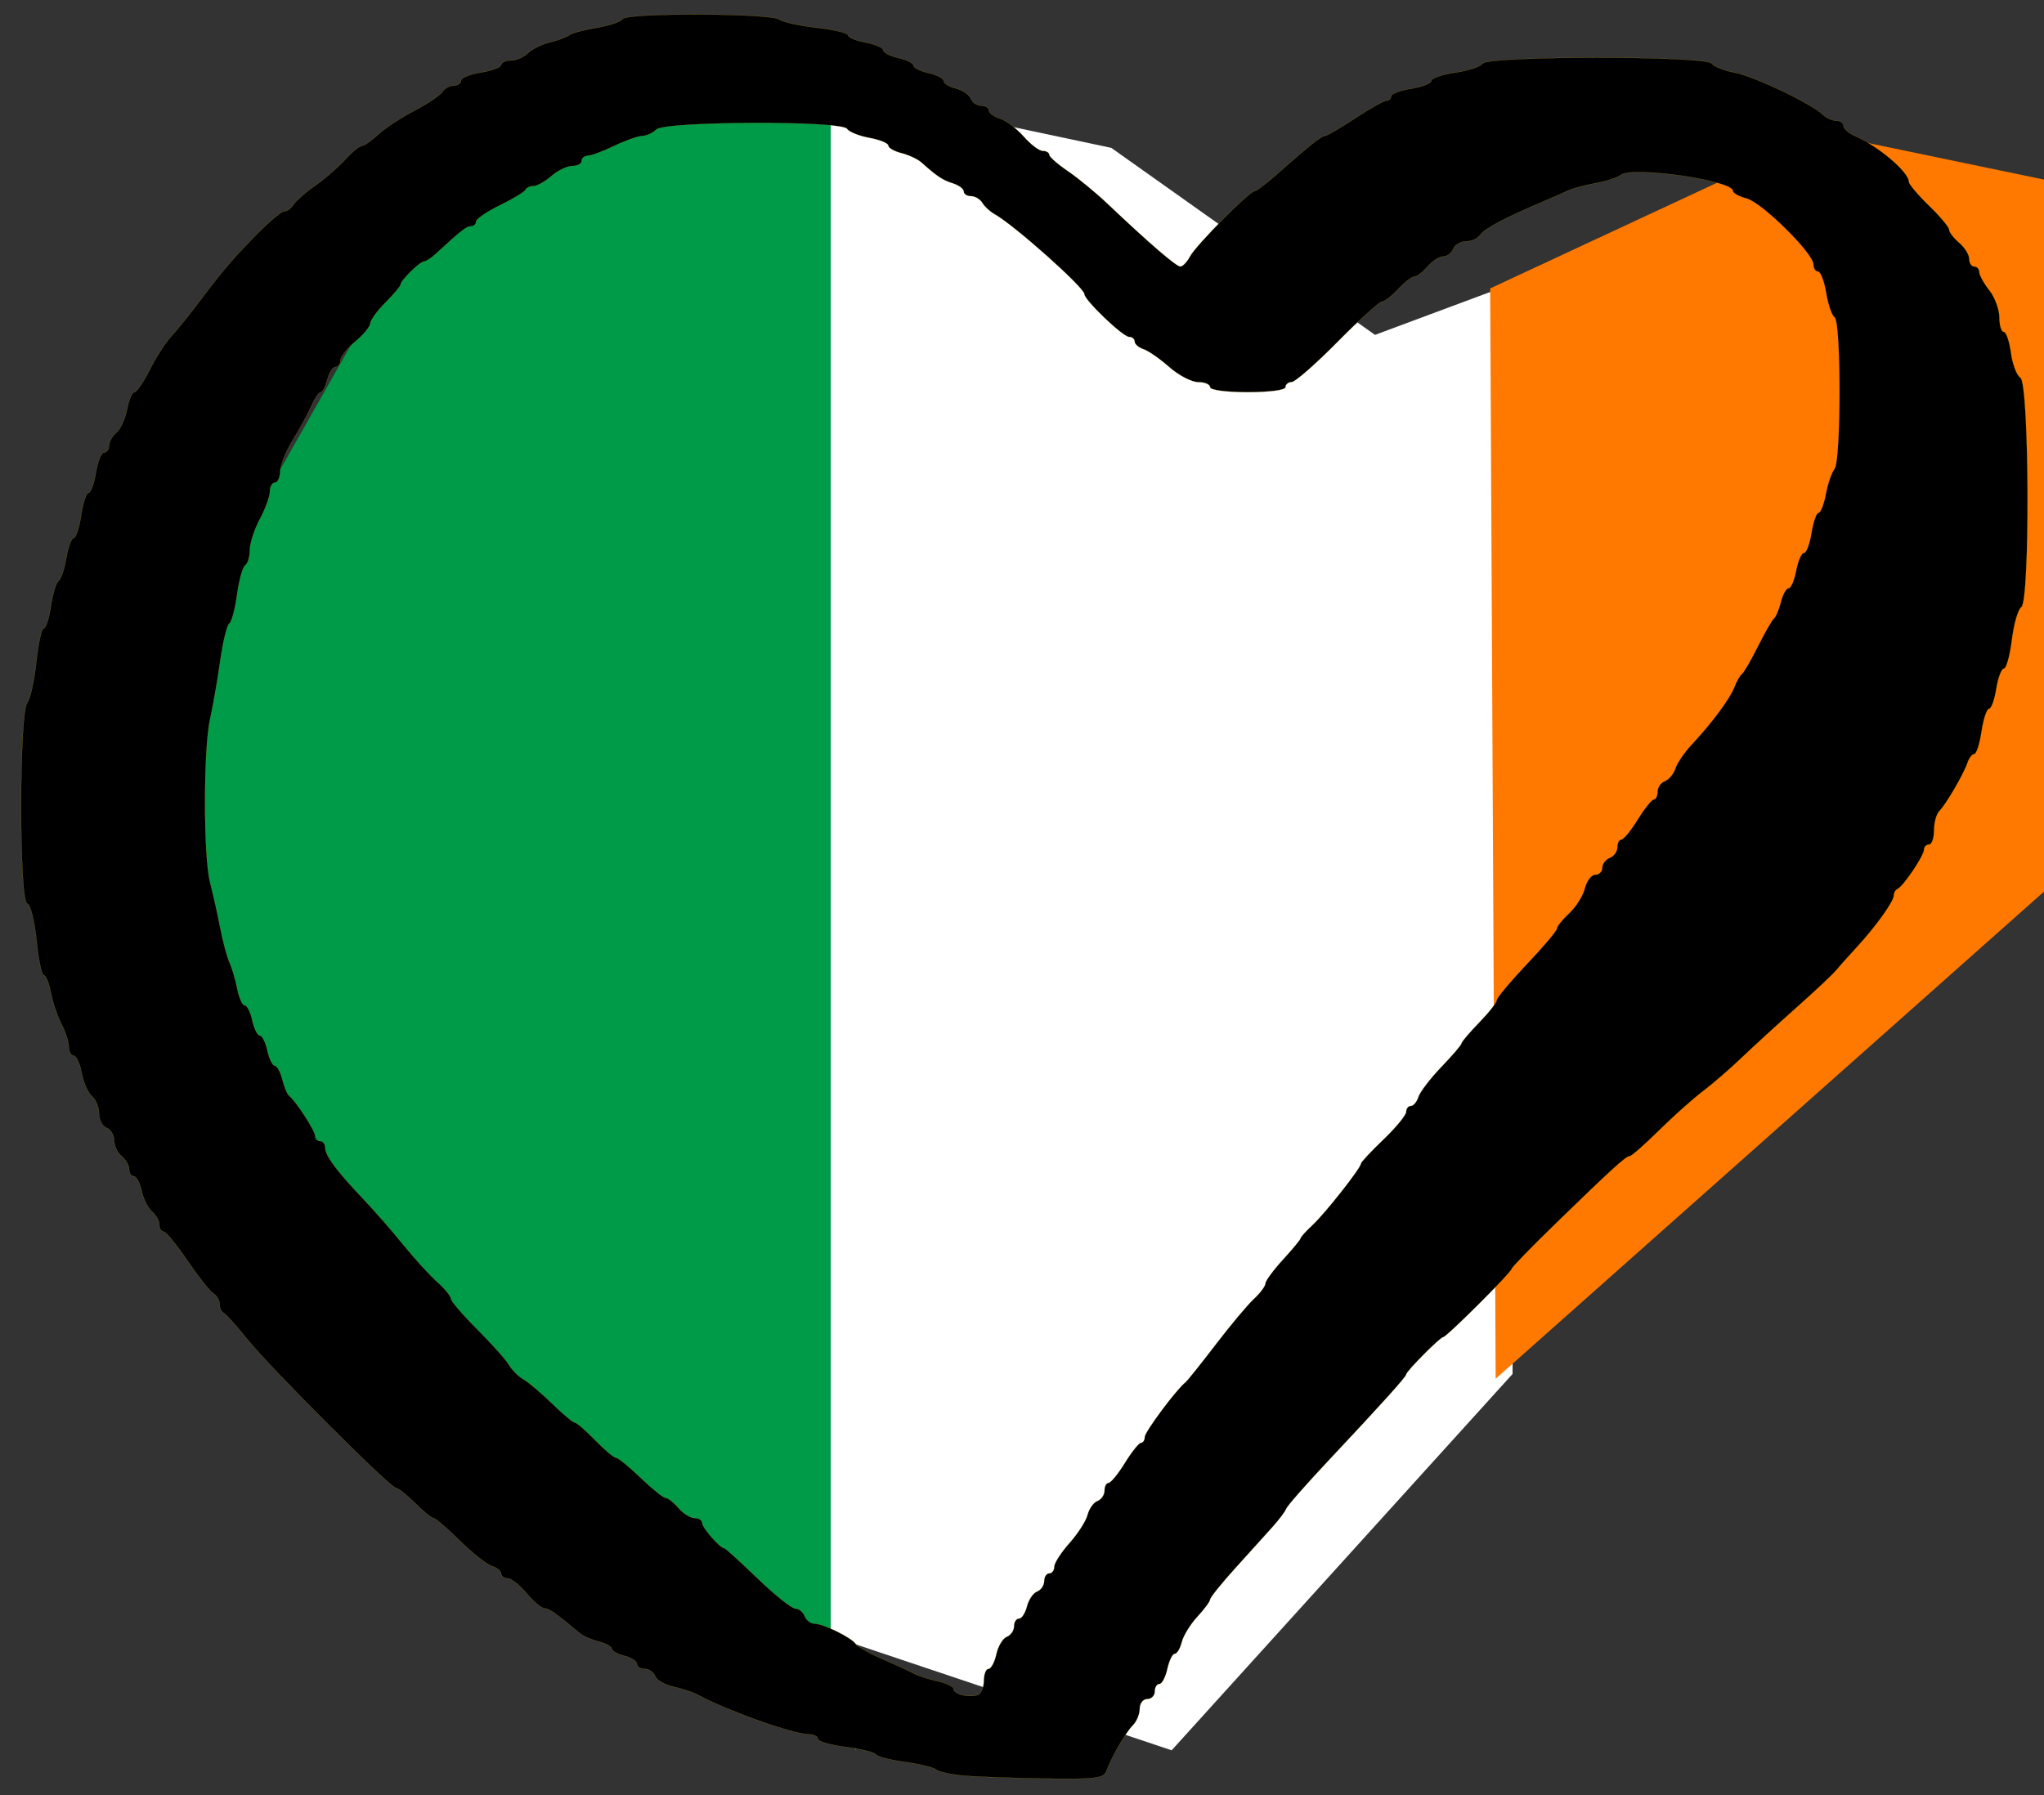
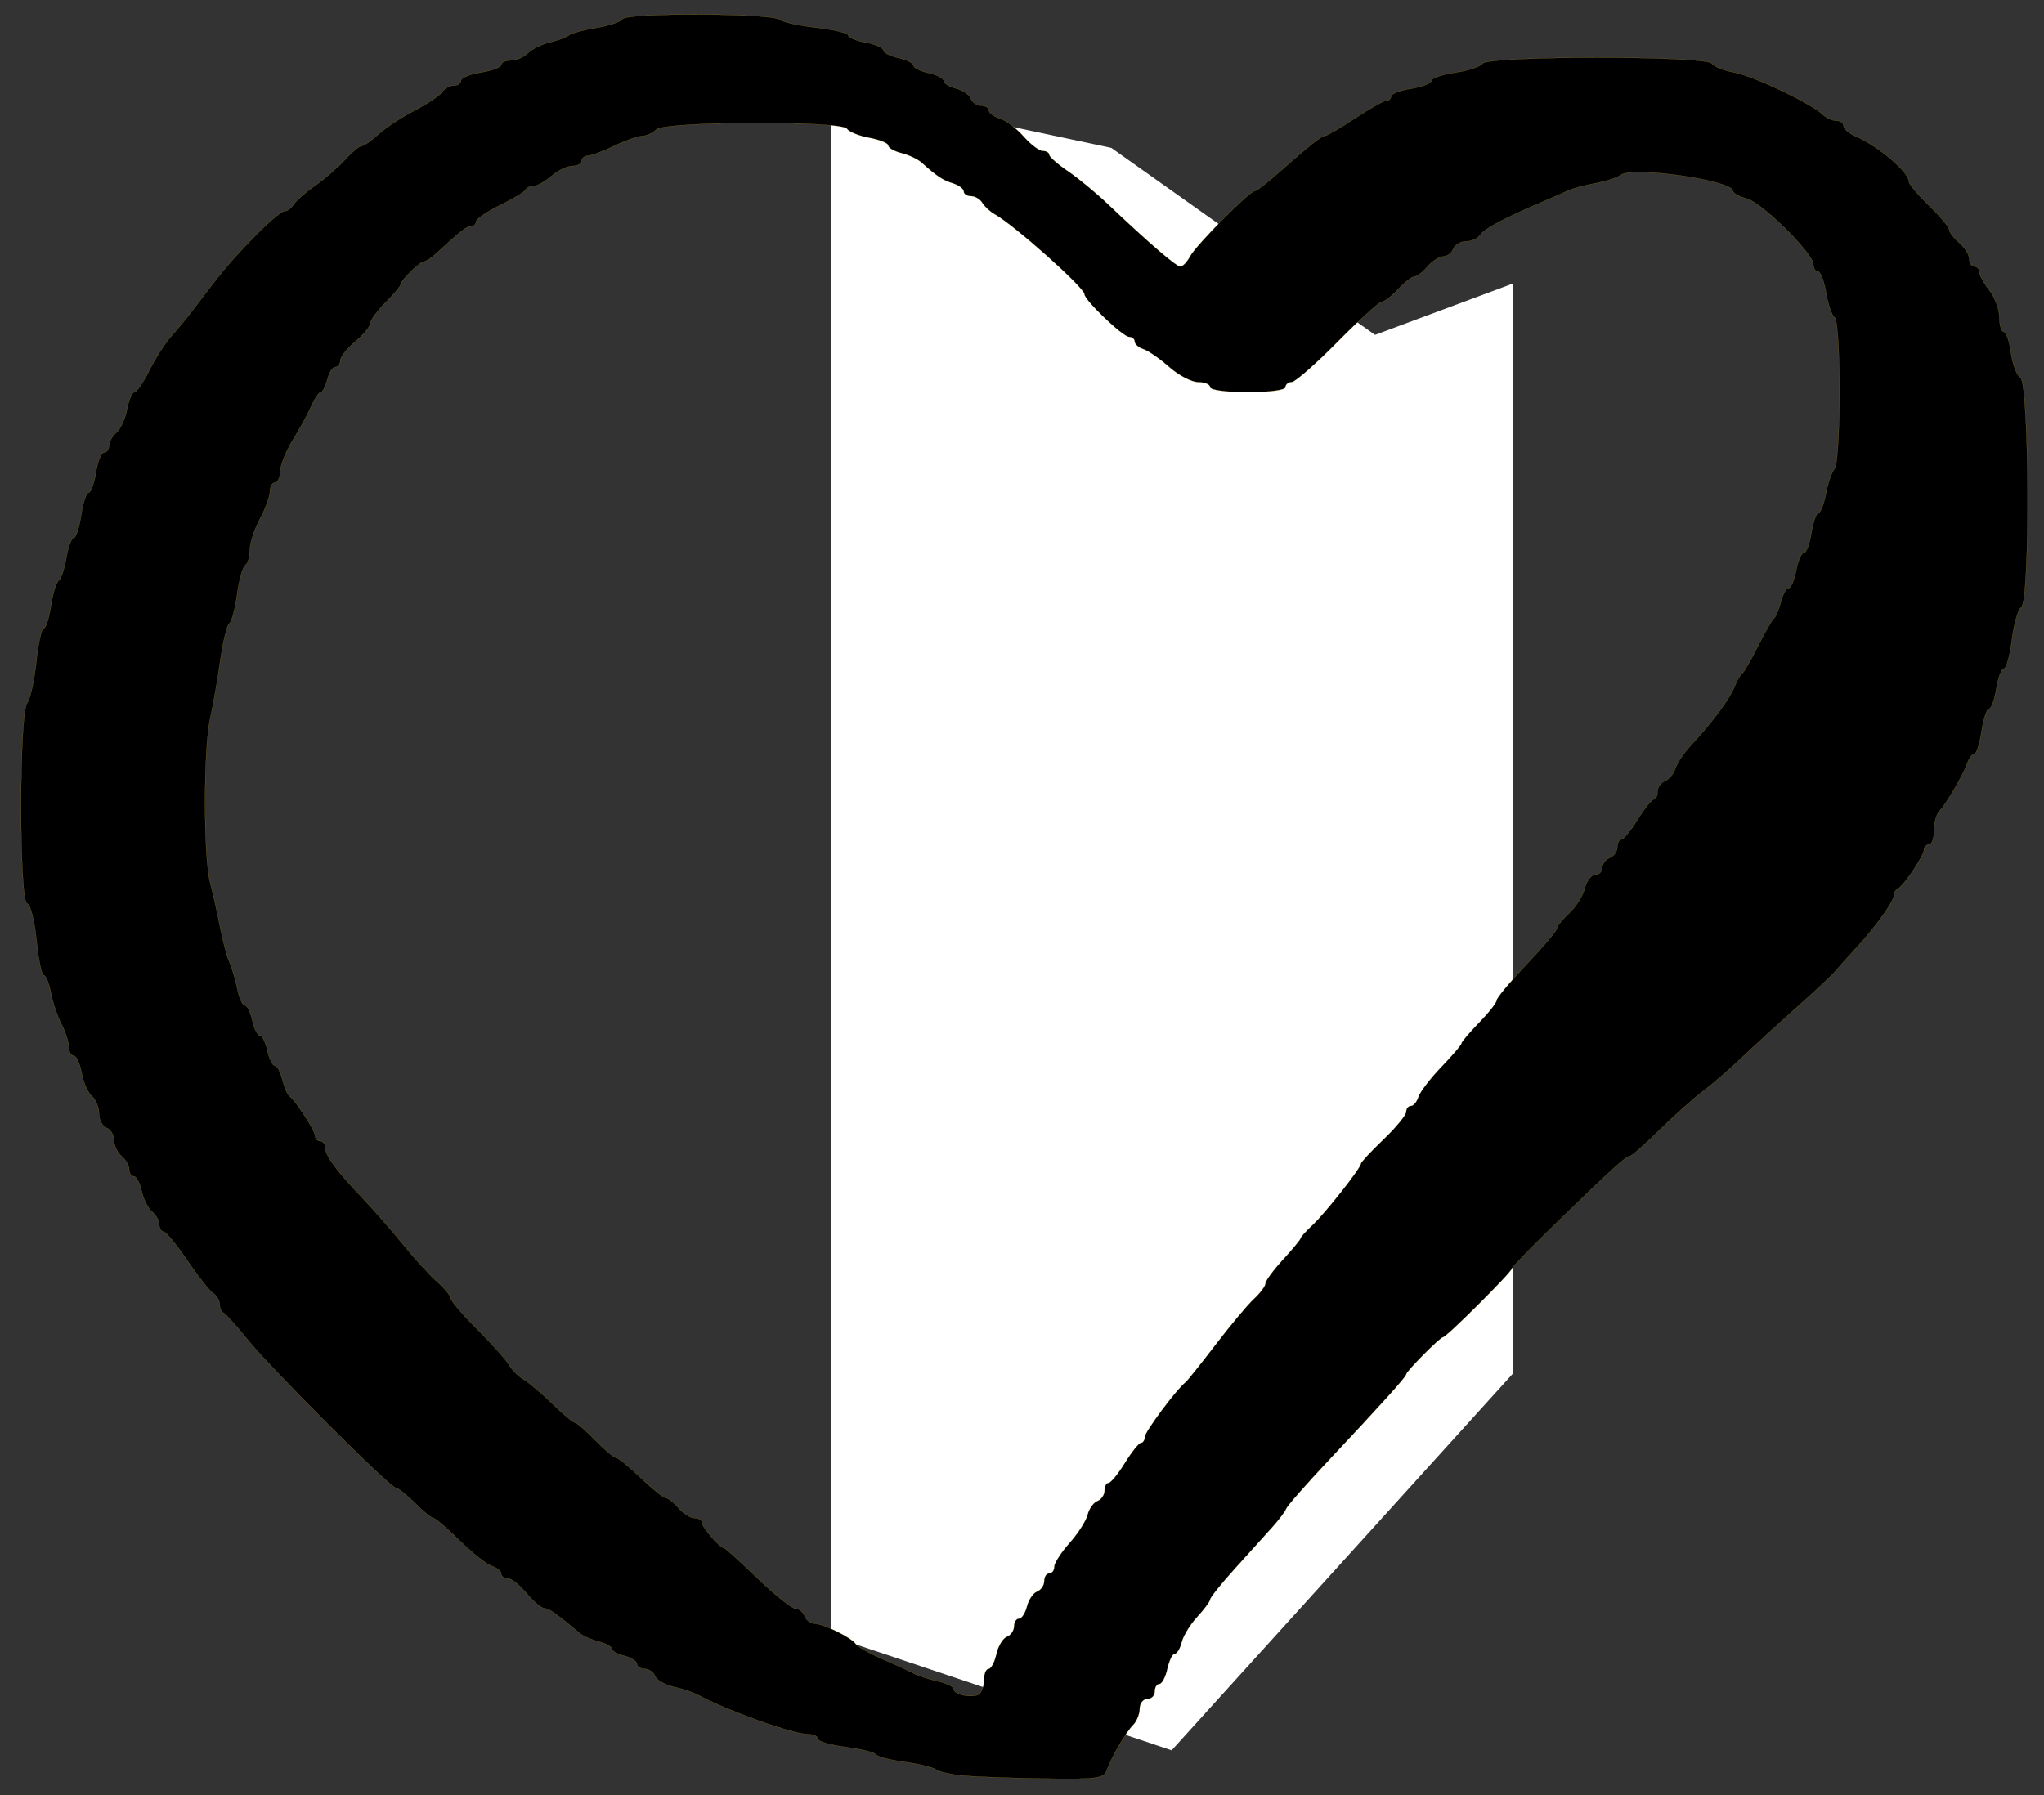
<svg xmlns="http://www.w3.org/2000/svg" xmlns:ns1="http://sodipodi.sourceforge.net/DTD/sodipodi-0.dtd" xmlns:ns2="http://www.inkscape.org/namespaces/inkscape" width="335.09" height="294.36" id="svg3369" ns1:version="0.32" ns2:version="0.47 r22583" version="1.0" ns1:docname="Flag of Lithuania.svg" ns2:output_extension="org.inkscape.output.svg.inkscape">
  <rect width="100%" height="100%" fill="#333333" stroke="none" />
  <defs id="defs3371">
    <ns2:path-effect effect="skeletal" id="path-effect6625" is_visible="true" pattern="M 0,0 1,0" copytype="single_stretched" prop_scale="1" scale_y_rel="false" spacing="0" normal_offset="0" tang_offset="0" prop_units="false" vertical_pattern="false" fuse_tolerance="0" />
    <ns2:path-effect effect="skeletal" id="path-effect6620" is_visible="true" pattern="M 0,0 1,0" copytype="single_stretched" prop_scale="1" scale_y_rel="false" spacing="0" normal_offset="0" tang_offset="0" prop_units="false" vertical_pattern="false" fuse_tolerance="0" />
    <ns2:path-effect effect="skeletal" id="path-effect6618" is_visible="true" pattern="M 0,0 1,0" copytype="single_stretched" prop_scale="1" scale_y_rel="false" spacing="0" normal_offset="0" tang_offset="0" prop_units="false" vertical_pattern="false" fuse_tolerance="0" />
    <ns2:path-effect effect="skeletal" id="path-effect6615" is_visible="true" pattern="M 0,0 1,0" copytype="single_stretched" prop_scale="1" scale_y_rel="false" spacing="0" normal_offset="0" tang_offset="0" prop_units="false" vertical_pattern="false" fuse_tolerance="0" />
    <ns2:path-effect effect="skeletal" id="path-effect6582" is_visible="true" pattern="M 0,0 1,0" copytype="single_stretched" prop_scale="1" scale_y_rel="false" spacing="0" normal_offset="0" tang_offset="0" prop_units="false" vertical_pattern="false" fuse_tolerance="0" />
    <ns2:path-effect effect="skeletal" id="path-effect6579" is_visible="true" pattern="M 0,0 1,0" copytype="single_stretched" prop_scale="1" scale_y_rel="false" spacing="0" normal_offset="0" tang_offset="0" prop_units="false" vertical_pattern="false" fuse_tolerance="0" />
    <ns2:path-effect effect="skeletal" id="path-effect6576" is_visible="true" pattern="M 0,0 1,0" copytype="single_stretched" prop_scale="1" scale_y_rel="false" spacing="0" normal_offset="0" tang_offset="0" prop_units="false" vertical_pattern="false" fuse_tolerance="0" />
    <ns2:path-effect effect="skeletal" id="path-effect3049" is_visible="true" pattern="M 0,0 1,0" copytype="single_stretched" prop_scale="1" scale_y_rel="false" spacing="0" normal_offset="0" tang_offset="0" prop_units="false" vertical_pattern="false" fuse_tolerance="0" />
    <ns2:path-effect effect="skeletal" id="path-effect3046" is_visible="true" pattern="M 0,0 1,0" copytype="single_stretched" prop_scale="1" scale_y_rel="false" spacing="0" normal_offset="0" tang_offset="0" prop_units="false" vertical_pattern="false" fuse_tolerance="0" />
    <ns2:path-effect effect="skeletal" id="path-effect3044" is_visible="true" pattern="M 0,0 1,0" copytype="single_stretched" prop_scale="1" scale_y_rel="false" spacing="0" normal_offset="0" tang_offset="0" prop_units="false" vertical_pattern="false" fuse_tolerance="0" />
    <ns2:path-effect effect="skeletal" id="path-effect3041" is_visible="true" pattern="M 0,0 1,0" copytype="single_stretched" prop_scale="1" scale_y_rel="false" spacing="0" normal_offset="0" tang_offset="0" prop_units="false" vertical_pattern="false" fuse_tolerance="0" />
    <ns2:perspective ns1:type="inkscape:persp3d" ns2:vp_x="0 : 526.18109 : 1" ns2:vp_y="0 : 1000 : 0" ns2:vp_z="744.09448 : 526.18109 : 1" ns2:persp3d-origin="372.04724 : 350.78739 : 1" id="perspective3377" />
    <ns2:perspective id="perspective3445" ns2:persp3d-origin="400 : 133.33333 : 1" ns2:vp_z="800 : 200 : 1" ns2:vp_y="0 : 1000 : 0" ns2:vp_x="0 : 200 : 1" ns1:type="inkscape:persp3d" />
    <ns2:perspective id="perspective2405" ns2:persp3d-origin="500 : 200 : 1" ns2:vp_z="1000 : 300 : 1" ns2:vp_y="0 : 1000 : 0" ns2:vp_x="0 : 300 : 1" ns1:type="inkscape:persp3d" />
    <ns2:perspective id="perspective3567" ns2:persp3d-origin="500.00006 : 233.33333 : 1" ns2:vp_z="1000.0001 : 350 : 1" ns2:vp_y="0 : 1000 : 0" ns2:vp_x="0 : 350 : 1" ns1:type="inkscape:persp3d" />
    <ns2:perspective id="perspective3022" ns2:persp3d-origin="750 : 333.33333 : 1" ns2:vp_z="1500 : 500 : 1" ns2:vp_y="0 : 1000 : 0" ns2:vp_x="0 : 500 : 1" ns1:type="inkscape:persp3d" />
    <ns2:perspective id="perspective2401" ns2:persp3d-origin="300 : 133.33333 : 1" ns2:vp_z="600 : 200 : 1" ns2:vp_y="0 : 1000 : 0" ns2:vp_x="0 : 200 : 1" ns1:type="inkscape:persp3d" />
    <ns2:perspective id="perspective3386" ns2:persp3d-origin="0.5 : 0.33333333 : 1" ns2:vp_z="1 : 0.5 : 1" ns2:vp_y="0 : 1000 : 0" ns2:vp_x="0 : 0.5 : 1" ns1:type="inkscape:persp3d" />
    <ns2:perspective id="perspective3713" ns2:persp3d-origin="0.5 : 0.33333333 : 1" ns2:vp_z="1 : 0.5 : 1" ns2:vp_y="0 : 1000 : 0" ns2:vp_x="0 : 0.5 : 1" ns1:type="inkscape:persp3d" />
    <ns2:perspective id="perspective4585" ns2:persp3d-origin="0.5 : 0.33333333 : 1" ns2:vp_z="1 : 0.5 : 1" ns2:vp_y="0 : 1000 : 0" ns2:vp_x="0 : 0.5 : 1" ns1:type="inkscape:persp3d" />
    <ns2:perspective id="perspective3462" ns2:persp3d-origin="0.5 : 0.33333333 : 1" ns2:vp_z="1 : 0.5 : 1" ns2:vp_y="0 : 1000 : 0" ns2:vp_x="0 : 0.5 : 1" ns1:type="inkscape:persp3d" />
    <ns2:perspective id="perspective2835" ns2:persp3d-origin="0.5 : 0.33333333 : 1" ns2:vp_z="1 : 0.5 : 1" ns2:vp_y="0 : 1000 : 0" ns2:vp_x="0 : 0.5 : 1" ns1:type="inkscape:persp3d" />
    <ns2:perspective id="perspective2835-1" ns2:persp3d-origin="0.5 : 0.33333333 : 1" ns2:vp_z="1 : 0.5 : 1" ns2:vp_y="0 : 1000 : 0" ns2:vp_x="0 : 0.5 : 1" ns1:type="inkscape:persp3d" />
    <ns2:perspective id="perspective2835-4" ns2:persp3d-origin="0.5 : 0.33333333 : 1" ns2:vp_z="1 : 0.5 : 1" ns2:vp_y="0 : 1000 : 0" ns2:vp_x="0 : 0.5 : 1" ns1:type="inkscape:persp3d" />
  </defs>
  <ns1:namedview id="base" pagecolor="#ffffff" bordercolor="#666666" borderopacity="1.0" ns2:pageopacity="0.0" ns2:pageshadow="2" ns2:zoom="1.2947771" ns2:cx="131.62273" ns2:cy="145.12439" ns2:document-units="px" ns2:current-layer="layer1" showgrid="false" ns2:window-width="1280" ns2:window-height="968" ns2:window-x="-4" ns2:window-y="-4" showguides="true" ns2:object-paths="false" ns2:snap-nodes="true" ns2:snap-bbox="true" ns2:snap-global="true" ns2:window-maximized="1" />
  <g ns2:label="Capa 1" ns2:groupmode="layer" id="layer1">
    <g transform="matrix(90.843,0,0,90.843,-30.421,10.579)" id="g2822">
      <g id="g2822-0" transform="matrix(0.003,0,0,0.005,0.634,0.043)">
-         <path style="fill:#009b48" d="M -75.88,290.656 174.636,25.798 415.254,0 l 0,600 -52.351,-41.277 -438.783,-268.068 z" id="rect4" ns1:nodetypes="cccccc" />
        <path style="fill:#ffffff" d="m 400,0 168.794,21.498 158.627,67.504 82.748,-18.488 0,393.617 L 605.085,600 400,558.723 400,0 z" id="rect6" ns1:nodetypes="cccccccc" />
-         <path style="fill:#ff7900" d="m 796.701,72.234 200,-55.895 L 1196.701,41.277 1200,252.589 800,465.851 796.701,72.234 z" id="rect8" ns1:nodetypes="cccccc" />
      </g>
    </g>
    <g id="g3402" transform="translate(-79.734,-20.725)">
      <path id="path2522" d="m 237.744,311.906 c -2.031,-0.179 -4.071,-0.629 -4.533,-1 -0.462,-0.371 -2.787,-0.937 -5.167,-1.257 -2.379,-0.32 -4.507,-0.874 -4.728,-1.232 -0.221,-0.358 -2.447,-0.906 -4.946,-1.218 -2.499,-0.312 -4.544,-0.912 -4.544,-1.333 0,-0.421 -0.729,-0.765 -1.62,-0.765 -2.472,0 -13.482,-3.945 -18.189,-6.518 -0.695,-0.38 -2.426,-0.946 -3.846,-1.258 -1.421,-0.312 -2.788,-1.101 -3.038,-1.753 -0.25,-0.652 -1.023,-1.186 -1.717,-1.186 -0.694,0 -1.262,-0.364 -1.262,-0.809 0,-0.445 -0.927,-1.041 -2.061,-1.326 -1.133,-0.284 -2.061,-0.808 -2.061,-1.163 0,-0.355 -0.959,-0.886 -2.131,-1.18 -1.172,-0.294 -2.563,-0.898 -3.091,-1.341 -3.925,-3.297 -5.031,-4.077 -5.825,-4.107 -0.497,-0.019 -1.814,-1.132 -2.926,-2.473 -1.112,-1.341 -2.503,-2.438 -3.091,-2.438 -0.588,0 -1.069,-0.346 -1.069,-0.769 0,-0.423 -0.689,-0.987 -1.531,-1.255 -0.842,-0.267 -3.216,-2.147 -5.275,-4.177 -2.059,-2.03 -3.995,-3.691 -4.302,-3.691 -0.307,0 -1.671,-1.113 -3.031,-2.473 -1.36,-1.36 -2.762,-2.473 -3.115,-2.473 -0.93,0 -20.476,-19.554 -24.355,-24.364 -1.806,-2.239 -3.567,-4.195 -3.915,-4.346 -0.348,-0.151 -0.632,-0.782 -0.632,-1.401 0,-0.62 -0.469,-1.423 -1.042,-1.786 -0.573,-0.363 -2.489,-2.792 -4.258,-5.398 -1.769,-2.607 -3.525,-4.739 -3.903,-4.739 -0.378,0 -0.687,-0.511 -0.687,-1.135 0,-0.624 -0.532,-1.577 -1.183,-2.117 -0.651,-0.54 -1.422,-2.069 -1.714,-3.398 -0.292,-1.329 -0.872,-2.416 -1.289,-2.416 -0.417,0 -0.759,-0.511 -0.759,-1.135 0,-0.624 -0.556,-1.597 -1.236,-2.161 -0.68,-0.564 -1.236,-1.734 -1.236,-2.599 0,-0.865 -0.556,-1.787 -1.236,-2.048 -0.68,-0.261 -1.236,-1.317 -1.236,-2.346 0,-1.029 -0.518,-2.301 -1.15,-2.826 -0.633,-0.525 -1.391,-2.239 -1.686,-3.81 -0.295,-1.57 -0.89,-2.855 -1.323,-2.855 -0.433,0 -0.789,-0.649 -0.792,-1.442 -0.003,-0.793 -0.545,-2.478 -1.206,-3.744 -0.66,-1.266 -1.441,-3.584 -1.735,-5.151 -0.294,-1.567 -0.816,-2.85 -1.161,-2.85 -0.344,0 -0.879,-2.572 -1.189,-5.716 -0.32,-3.244 -0.989,-5.858 -1.549,-6.044 -1.319,-0.44 -1.308,-31.275 0.012,-32.885 0.495,-0.604 1.166,-3.602 1.49,-6.662 0.324,-3.06 0.875,-5.563 1.224,-5.563 0.349,0 0.884,-1.66 1.188,-3.69 0.304,-2.029 0.871,-3.886 1.258,-4.125 0.388,-0.24 0.955,-1.917 1.261,-3.728 0.306,-1.811 0.852,-3.293 1.214,-3.293 0.362,0 0.908,-1.669 1.214,-3.709 0.306,-2.04 0.857,-3.709 1.225,-3.709 0.368,0 0.906,-1.484 1.196,-3.297 0.29,-1.813 0.894,-3.297 1.342,-3.297 0.448,0 0.814,-0.511 0.814,-1.135 0,-0.624 0.547,-1.589 1.214,-2.143 0.668,-0.554 1.451,-2.269 1.74,-3.81 0.289,-1.541 0.829,-2.802 1.2,-2.802 0.371,0 1.489,-1.63 2.484,-3.622 0.995,-1.992 2.604,-4.496 3.575,-5.563 0.971,-1.068 2.605,-3.054 3.631,-4.414 4.758,-6.307 5.79,-7.54 9.762,-11.668 2.331,-2.422 4.63,-4.404 5.11,-4.404 0.48,0 1.169,-0.491 1.532,-1.091 0.363,-0.6 1.947,-1.991 3.521,-3.091 1.574,-1.1 3.789,-3.02 4.923,-4.266 1.133,-1.247 2.365,-2.267 2.737,-2.267 0.372,0 1.581,-0.839 2.687,-1.864 1.105,-1.025 3.778,-2.787 5.94,-3.915 2.161,-1.128 4.226,-2.515 4.589,-3.082 0.363,-0.567 1.197,-1.03 1.854,-1.03 0.657,0 1.195,-0.367 1.195,-0.814 0,-0.448 1.484,-1.052 3.297,-1.342 1.813,-0.29 3.297,-0.851 3.297,-1.246 0,-0.395 0.715,-0.719 1.59,-0.719 0.874,0 2.128,-0.538 2.785,-1.196 0.658,-0.658 2.26,-1.451 3.562,-1.762 1.301,-0.312 2.737,-0.844 3.19,-1.184 0.453,-0.34 2.493,-0.89 4.533,-1.224 2.04,-0.333 3.946,-0.98 4.236,-1.437 0.664,-1.046 24.434,-0.956 25.739,0.097 0.513,0.414 3.251,1.016 6.084,1.337 2.833,0.322 5.151,0.878 5.151,1.236 0,0.358 1.298,0.895 2.885,1.193 1.587,0.298 2.885,0.866 2.885,1.263 0,0.397 1.113,0.966 2.473,1.264 1.36,0.299 2.473,0.855 2.473,1.236 0,0.381 1.113,0.938 2.473,1.236 1.36,0.299 2.473,0.877 2.473,1.286 0,0.409 0.9,0.969 2.001,1.245 1.101,0.276 2.202,1.025 2.447,1.664 0.245,0.639 1.014,1.162 1.708,1.162 0.694,0 1.262,0.346 1.262,0.769 0,0.423 0.819,1.028 1.819,1.346 1.001,0.318 2.752,1.641 3.893,2.94 1.14,1.3 2.547,2.363 3.126,2.363 0.579,0 1.055,0.278 1.058,0.618 0.003,0.34 1.371,1.545 3.039,2.679 1.669,1.133 4.598,3.544 6.511,5.357 6.845,6.491 11.265,10.303 11.947,10.303 0.381,0 1.096,-0.752 1.588,-1.672 0.985,-1.84 9.744,-10.689 10.587,-10.695 0.29,-0.002 1.888,-1.208 3.551,-2.679 5.413,-4.788 7.409,-6.384 7.986,-6.384 0.312,0 2.538,-1.298 4.947,-2.885 2.409,-1.587 4.719,-2.885 5.133,-2.885 0.414,0 0.752,-0.323 0.752,-0.719 0,-0.395 1.484,-0.956 3.297,-1.246 1.813,-0.29 3.297,-0.871 3.297,-1.291 0,-0.42 1.762,-1.024 3.915,-1.341 2.153,-0.317 4.18,-0.989 4.504,-1.493 0.82,-1.276 36.738,-1.281 37.562,-0.004 0.323,0.501 1.989,1.169 3.701,1.484 3.175,0.584 12.489,5.014 14.46,6.877 0.599,0.567 1.619,1.03 2.267,1.03 0.648,0 1.177,0.38 1.177,0.845 0,0.465 0.835,1.205 1.855,1.646 3.835,1.658 8.86,5.924 8.86,7.521 0,0.388 1.484,2.145 3.297,3.904 1.813,1.76 3.297,3.531 3.297,3.937 0,0.406 0.742,1.373 1.648,2.149 0.907,0.776 1.648,1.971 1.648,2.656 0,0.684 0.371,1.244 0.824,1.244 0.453,0 0.824,0.405 0.824,0.9 0,0.495 0.742,1.843 1.648,2.996 0.907,1.153 1.648,3.158 1.648,4.457 0,1.299 0.322,2.361 0.716,2.361 0.394,0 0.922,1.537 1.174,3.416 0.252,1.879 0.95,3.72 1.551,4.091 1.468,0.908 1.607,36.742 0.146,37.649 -0.521,0.323 -1.212,2.721 -1.537,5.327 -0.325,2.607 -0.915,4.739 -1.31,4.739 -0.396,0 -0.957,1.484 -1.247,3.297 -0.29,1.813 -0.828,3.297 -1.196,3.297 -0.368,0 -0.919,1.669 -1.225,3.709 -0.306,2.04 -0.842,3.709 -1.191,3.709 -0.349,0 -0.853,0.649 -1.12,1.442 -0.629,1.867 -3.516,6.817 -4.619,7.921 -0.471,0.471 -0.857,1.896 -0.857,3.165 0,1.269 -0.371,2.308 -0.824,2.308 -0.453,0 -0.824,0.386 -0.824,0.858 0,0.976 -3.389,6.006 -4.327,6.423 -0.34,0.151 -0.618,0.63 -0.618,1.064 0,0.997 -2.966,5.129 -6.182,8.612 -1.36,1.473 -2.879,3.175 -3.377,3.782 -0.497,0.607 -3.404,3.329 -6.461,6.049 -3.056,2.72 -7.108,6.429 -9.004,8.242 -1.896,1.813 -4.738,4.269 -6.315,5.458 -1.577,1.189 -4.794,4.063 -7.148,6.388 -2.354,2.324 -4.52,4.226 -4.813,4.226 -0.629,0 -3.015,2.176 -12.389,11.298 -3.824,3.72 -6.952,6.945 -6.952,7.166 0,0.545 -10.694,11.208 -11.241,11.208 -0.492,0 -6.067,5.624 -6.067,6.12 0,0.389 -4,4.826 -12.775,14.172 -3.627,3.862 -6.726,7.392 -6.887,7.845 -0.161,0.453 -1.189,1.818 -2.284,3.033 -1.095,1.216 -3.834,4.25 -6.087,6.743 -2.253,2.493 -4.1,4.792 -4.103,5.109 -0.004,0.317 -0.943,1.586 -2.087,2.821 -1.144,1.235 -2.297,3.108 -2.562,4.164 -0.265,1.055 -0.783,1.919 -1.151,1.919 -0.368,0 -0.914,1.113 -1.212,2.473 -0.299,1.36 -0.885,2.473 -1.302,2.473 -0.417,0 -0.759,0.556 -0.759,1.236 0,0.68 -0.556,1.236 -1.236,1.236 -0.68,0 -1.236,0.715 -1.236,1.59 0,0.874 -0.493,2.083 -1.096,2.685 -1.185,1.185 -3.486,5.148 -4.337,7.47 -0.467,1.273 -1.658,1.425 -10.117,1.298 -5.274,-0.079 -11.25,-0.29 -13.281,-0.469 l 8e-5,-2e-5 z m 3.281,-15.548 c 0,-1.085 0.341,-1.972 0.759,-1.972 0.417,0 0.996,-1.082 1.287,-2.404 0.29,-1.322 1.062,-2.609 1.714,-2.859 0.652,-0.25 1.186,-1.023 1.186,-1.717 0,-0.694 0.364,-1.262 0.808,-1.262 0.445,0 1.035,-0.9 1.311,-2.001 0.276,-1.101 1.025,-2.202 1.664,-2.447 0.639,-0.245 1.162,-1.014 1.162,-1.708 0,-0.694 0.371,-1.262 0.824,-1.262 0.453,0 0.824,-0.49 0.824,-1.088 0,-0.598 1.126,-2.349 2.503,-3.891 1.376,-1.542 2.708,-3.622 2.959,-4.622 0.251,-1 0.979,-2.02 1.618,-2.265 0.639,-0.245 1.162,-1.014 1.162,-1.708 0,-0.694 0.296,-1.262 0.659,-1.262 0.362,0 1.568,-1.474 2.679,-3.275 1.111,-1.801 2.298,-3.285 2.638,-3.297 0.34,-0.012 0.618,-0.448 0.618,-0.968 0,-0.83 5.226,-7.845 6.664,-8.945 0.296,-0.227 2.523,-3.008 4.948,-6.182 2.425,-3.173 5.255,-6.554 6.289,-7.512 1.034,-0.959 1.88,-2.092 1.88,-2.518 0,-0.426 1.298,-2.192 2.885,-3.924 1.587,-1.732 2.885,-3.306 2.885,-3.497 0,-0.191 0.88,-1.165 1.954,-2.163 2.072,-1.925 7.936,-9.371 7.936,-10.078 0,-0.23 1.669,-2.018 3.709,-3.973 2.04,-1.955 3.709,-3.988 3.709,-4.519 0,-0.531 0.346,-0.966 0.769,-0.966 0.423,0 0.981,-0.669 1.241,-1.487 0.26,-0.818 1.954,-3.029 3.765,-4.913 1.811,-1.885 3.293,-3.62 3.293,-3.856 0,-0.236 1.298,-1.766 2.885,-3.399 1.587,-1.634 2.885,-3.288 2.885,-3.676 0,-0.388 2.219,-3.045 4.93,-5.905 2.712,-2.86 4.937,-5.495 4.945,-5.857 0.008,-0.362 0.917,-1.493 2.019,-2.514 1.102,-1.021 2.255,-2.858 2.562,-4.082 0.307,-1.224 1.075,-2.225 1.705,-2.225 0.631,0 1.147,-0.517 1.147,-1.148 0,-0.631 0.556,-1.362 1.236,-1.623 0.68,-0.261 1.236,-1.042 1.236,-1.737 0,-0.694 0.296,-1.262 0.659,-1.262 0.362,0 1.568,-1.474 2.679,-3.275 1.111,-1.801 2.298,-3.285 2.638,-3.297 0.34,-0.012 0.618,-0.59 0.618,-1.284 0,-0.694 0.542,-1.47 1.205,-1.725 0.663,-0.254 1.436,-1.189 1.717,-2.077 0.282,-0.888 1.501,-2.668 2.71,-3.955 3.264,-3.476 6.233,-7.483 6.978,-9.417 0.363,-0.941 0.919,-1.907 1.236,-2.146 0.317,-0.239 1.504,-2.29 2.638,-4.556 1.133,-2.267 2.309,-4.31 2.613,-4.541 0.304,-0.231 0.808,-1.437 1.12,-2.679 0.312,-1.242 0.881,-2.258 1.264,-2.258 0.384,0 0.941,-1.298 1.239,-2.885 0.298,-1.587 0.866,-2.885 1.264,-2.885 0.398,0 0.96,-1.484 1.25,-3.297 0.29,-1.813 0.809,-3.297 1.154,-3.297 0.345,0 0.887,-1.391 1.205,-3.091 0.318,-1.7 0.955,-3.547 1.416,-4.105 1.077,-1.304 1.087,-24.172 0.011,-24.856 -0.437,-0.278 -1.058,-2.081 -1.38,-4.008 -0.322,-1.927 -0.924,-3.503 -1.337,-3.503 -0.414,0 -0.752,-0.523 -0.752,-1.162 0,-1.819 -8.495,-10.202 -10.967,-10.822 -1.221,-0.307 -2.221,-0.858 -2.221,-1.225 0,-1.735 -16.517,-4.101 -18.37,-2.632 -0.549,0.435 -2.435,1.051 -4.191,1.367 -1.756,0.317 -3.796,0.867 -4.533,1.223 -0.738,0.356 -2.639,1.195 -4.226,1.864 -5.99,2.529 -9.5,4.4 -10.138,5.404 -0.362,0.571 -1.394,1.038 -2.292,1.038 -0.898,0 -1.847,0.556 -2.108,1.236 -0.261,0.68 -0.995,1.236 -1.631,1.236 -0.636,0 -1.791,0.742 -2.568,1.648 -0.776,0.907 -1.75,1.648 -2.164,1.648 -0.414,0 -1.612,0.927 -2.662,2.061 -1.05,1.133 -2.252,2.061 -2.671,2.061 -0.419,0 -3.682,2.96 -7.251,6.577 -3.57,3.617 -6.954,6.584 -7.52,6.594 -0.567,0.009 -1.03,0.388 -1.03,0.841 0,0.476 -2.61,0.824 -6.182,0.824 -3.572,0 -6.182,-0.348 -6.182,-0.824 0,-0.453 -0.877,-0.824 -1.949,-0.824 -1.072,0 -3.205,-1.109 -4.739,-2.465 -1.535,-1.356 -3.439,-2.679 -4.233,-2.94 -0.793,-0.262 -1.442,-0.821 -1.442,-1.244 0,-0.423 -0.415,-0.769 -0.921,-0.769 -1.013,0 -7.321,-6.036 -7.321,-7.005 0,-1.071 -11.535,-11.349 -14.718,-13.115 -0.745,-0.413 -1.65,-1.248 -2.013,-1.854 -0.362,-0.607 -1.197,-1.103 -1.855,-1.103 -0.657,0 -1.195,-0.346 -1.195,-0.769 0,-0.423 -0.806,-1.024 -1.791,-1.337 -1.698,-0.539 -2.569,-1.117 -5.144,-3.417 -0.609,-0.544 -2.08,-1.234 -3.268,-1.532 -1.188,-0.298 -2.16,-0.856 -2.16,-1.24 0,-0.384 -1.391,-0.953 -3.091,-1.266 -1.7,-0.313 -3.355,-0.978 -3.679,-1.48 -0.878,-1.361 -29.899,-1.25 -31.268,0.119 -0.567,0.567 -1.605,1.043 -2.308,1.058 -0.703,0.015 -2.761,0.745 -4.574,1.62 -1.813,0.876 -3.76,1.605 -4.327,1.62 -0.567,0.015 -1.03,0.399 -1.03,0.852 0,0.453 -0.685,0.824 -1.522,0.824 -0.837,0 -2.378,0.742 -3.423,1.648 -1.045,0.907 -2.369,1.648 -2.942,1.648 -0.573,0 -1.165,0.278 -1.316,0.618 -0.151,0.34 -2.036,1.479 -4.19,2.53 -2.153,1.052 -3.915,2.257 -3.915,2.679 0,0.422 -0.371,0.766 -0.824,0.766 -0.745,0 -1.508,0.597 -5.839,4.571 -0.718,0.659 -1.553,1.198 -1.854,1.198 -0.673,0 -3.846,3.113 -3.846,3.772 0,0.262 -1.113,1.588 -2.473,2.948 -1.36,1.36 -2.488,2.908 -2.508,3.44 -0.019,0.532 -1.132,1.877 -2.473,2.989 -1.341,1.112 -2.438,2.503 -2.438,3.091 0,0.588 -0.364,1.069 -0.809,1.069 -0.445,0 -1.041,0.927 -1.326,2.061 -0.284,1.133 -0.767,2.061 -1.071,2.061 -0.305,0 -0.998,1.02 -1.541,2.267 -0.543,1.247 -1.906,3.75 -3.03,5.563 -1.124,1.813 -2.059,4.131 -2.079,5.151 -0.02,1.02 -0.407,1.854 -0.86,1.854 -0.453,0 -0.824,0.655 -0.824,1.455 0,0.8 -0.742,2.839 -1.648,4.53 -0.907,1.692 -1.648,3.982 -1.648,5.091 0,1.108 -0.336,2.223 -0.747,2.477 -0.411,0.254 -1.012,2.408 -1.336,4.788 -0.324,2.379 -0.899,4.524 -1.278,4.765 -0.379,0.241 -1.053,3.023 -1.497,6.182 -0.444,3.158 -1.186,7.412 -1.648,9.452 -1.101,4.863 -1.109,22.583 -0.012,26.787 0.473,1.813 1.219,5.151 1.657,7.418 0.438,2.267 1.134,4.863 1.545,5.77 0.411,0.907 0.984,2.854 1.273,4.327 0.289,1.473 0.838,2.679 1.219,2.679 0.381,0 0.938,1.113 1.236,2.473 0.299,1.36 0.855,2.473 1.236,2.473 0.381,0 0.938,1.113 1.236,2.473 0.299,1.36 0.844,2.473 1.212,2.473 0.368,0 0.924,1.016 1.236,2.258 0.312,1.242 0.816,2.447 1.12,2.679 1.08,0.822 4.262,5.725 4.262,6.569 0,0.472 0.371,0.858 0.824,0.858 0.453,0 0.824,0.481 0.824,1.069 0,1.306 1.84,3.794 6.182,8.359 1.813,1.906 4.775,5.294 6.581,7.528 1.806,2.234 4.31,4.979 5.563,6.1 1.254,1.121 2.28,2.366 2.28,2.768 0,0.401 1.947,2.675 4.327,5.053 2.38,2.377 4.723,5.002 5.206,5.831 0.484,0.83 1.564,1.904 2.4,2.388 0.837,0.484 2.944,2.27 4.684,3.97 1.74,1.7 3.404,3.091 3.698,3.091 0.294,0 1.796,1.298 3.337,2.885 1.541,1.587 3.08,2.885 3.42,2.885 0.34,0 2.162,1.484 4.05,3.297 1.887,1.813 3.734,3.297 4.104,3.297 0.37,0 1.308,0.742 2.084,1.648 0.776,0.907 1.971,1.648 2.656,1.648 0.684,0 1.244,0.371 1.244,0.824 0,0.778 2.932,4.121 3.615,4.121 0.175,0 2.628,2.225 5.451,4.945 2.823,2.72 5.607,4.945 6.187,4.945 0.58,0 1.268,0.556 1.529,1.236 0.261,0.68 0.985,1.236 1.61,1.236 1.439,0 6.147,2.327 6.78,3.351 0.263,0.426 2.218,1.528 4.343,2.449 2.126,0.921 4.434,1.986 5.128,2.366 0.695,0.38 2.457,0.953 3.915,1.273 1.458,0.32 2.652,0.897 2.652,1.281 0,0.845 2.486,1.474 3.915,0.991 0.567,-0.192 1.03,-1.236 1.03,-2.321 z" style="fill:#000000;fill-opacity:1;stroke:#ffcc00;stroke-width:0.019;stroke-linecap:butt;stroke-linejoin:miter;stroke-miterlimit:4;stroke-opacity:1;stroke-dasharray:none;stroke-dashoffset:0" />
    </g>
  </g>
</svg>